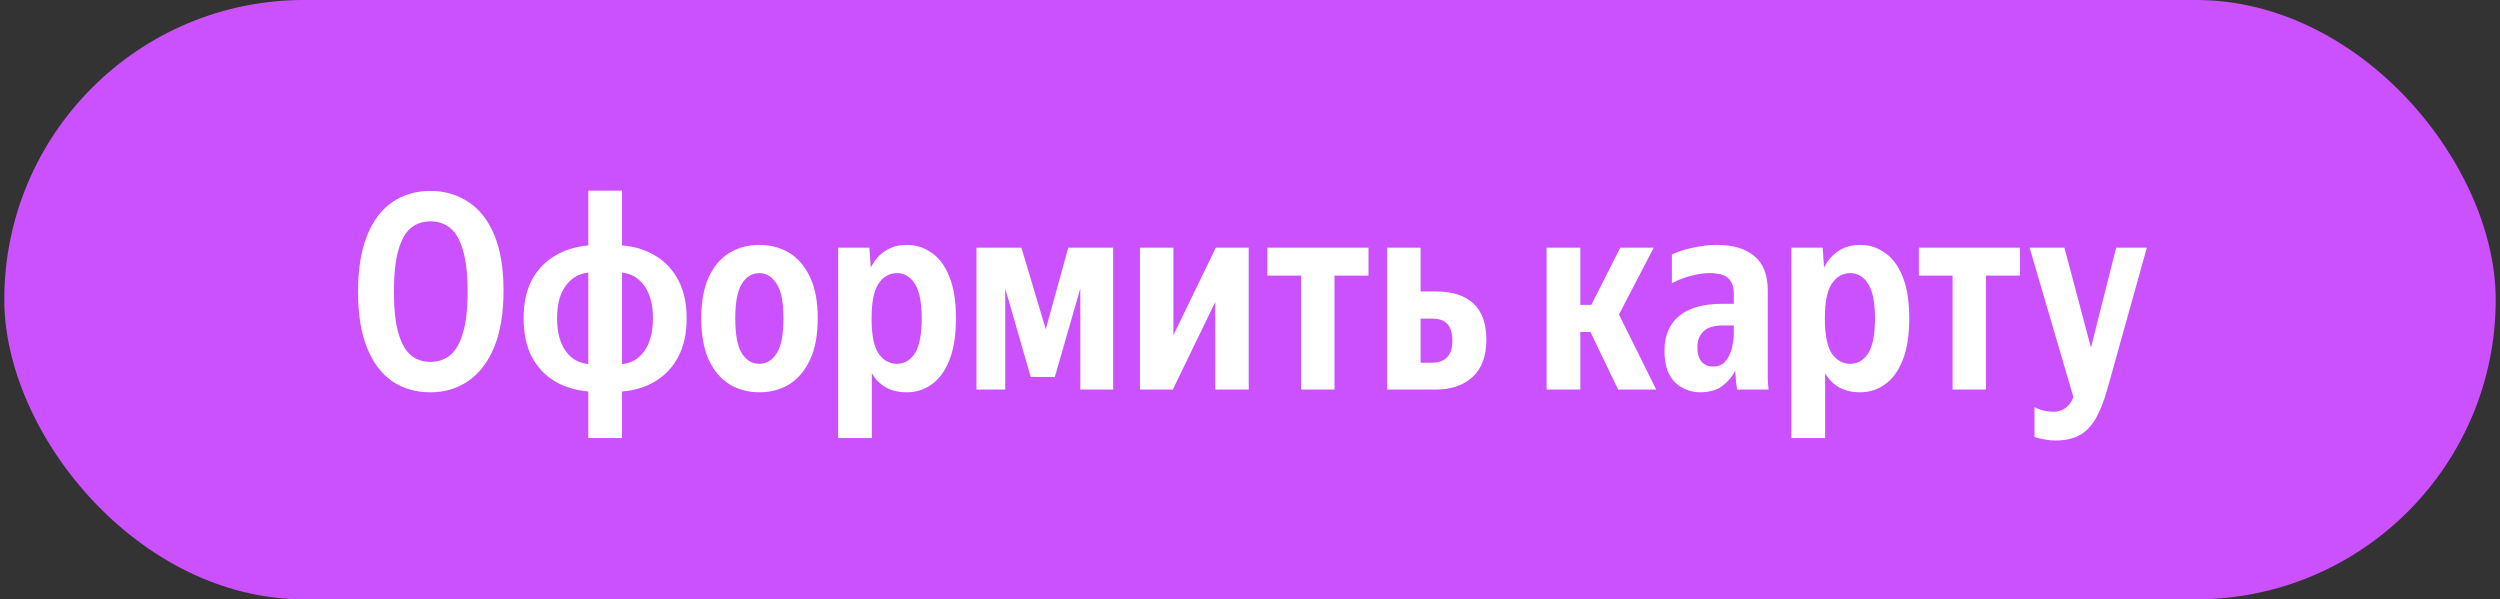
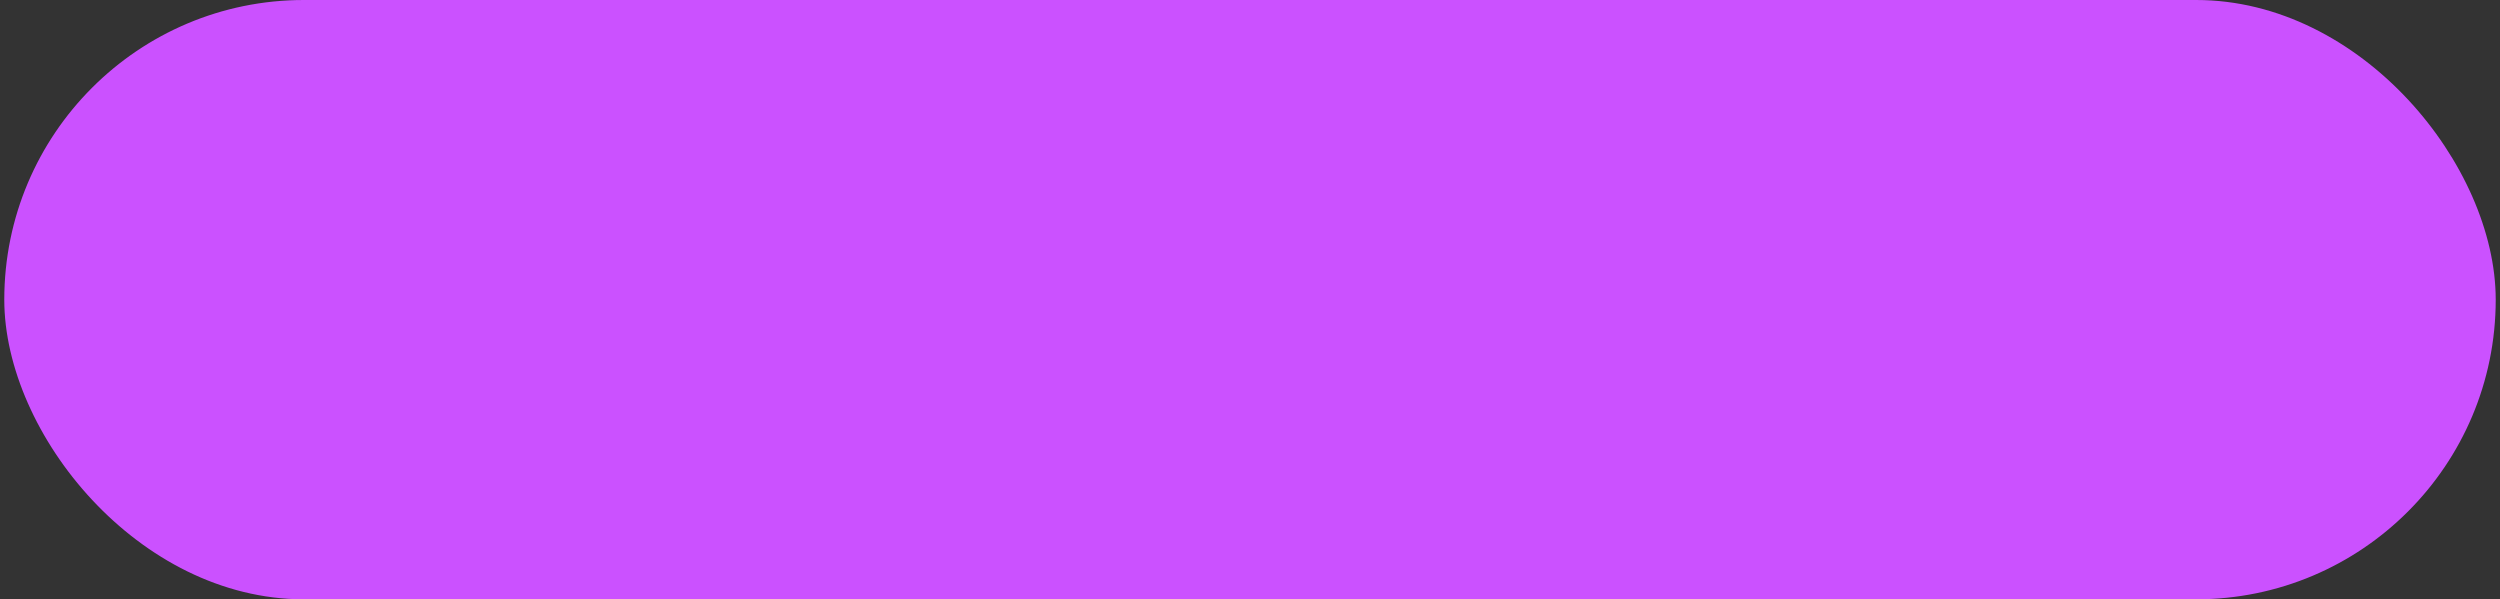
<svg xmlns="http://www.w3.org/2000/svg" width="292" height="70" viewBox="0 0 292 70" fill="none">
  <rect x="0" y="0" width="292" height="70" fill="#333333" stroke="none" />
  <rect x="0.5" width="291" height="70" rx="35" fill="#CB51FF" />
-   <path d="M50.267 45.82C48.582 45.82 47.099 45.393 45.819 44.54C44.561 43.665 43.579 42.364 42.875 40.636C42.171 38.887 41.819 36.7 41.819 34.076C41.819 31.452 42.171 29.265 42.875 27.516C43.579 25.767 44.561 24.465 45.819 23.612C47.099 22.737 48.582 22.3 50.267 22.3C51.931 22.3 53.403 22.727 54.683 23.58C55.985 24.412 56.998 25.692 57.723 27.42C58.449 29.148 58.811 31.324 58.811 33.948C58.811 36.572 58.449 38.769 57.723 40.54C56.998 42.289 55.985 43.612 54.683 44.508C53.403 45.383 51.931 45.82 50.267 45.82ZM50.267 42.268C51.185 42.268 51.963 42.001 52.603 41.468C53.243 40.935 53.734 40.071 54.075 38.876C54.438 37.681 54.619 36.081 54.619 34.076C54.619 32.049 54.438 30.439 54.075 29.244C53.734 28.028 53.243 27.164 52.603 26.652C51.963 26.119 51.185 25.852 50.267 25.852C49.371 25.852 48.603 26.119 47.963 26.652C47.345 27.164 46.865 28.028 46.523 29.244C46.182 30.439 46.011 32.049 46.011 34.076C46.011 36.081 46.182 37.681 46.523 38.876C46.865 40.071 47.345 40.935 47.963 41.468C48.603 42.001 49.371 42.268 50.267 42.268ZM72.649 22.268V28.668C74.1 28.775 75.39 29.169 76.521 29.852C77.673 30.535 78.569 31.484 79.209 32.7C79.87 33.916 80.201 35.409 80.201 37.18C80.201 38.951 79.87 40.455 79.209 41.692C78.569 42.908 77.673 43.857 76.521 44.54C75.39 45.223 74.1 45.617 72.649 45.724V51.164H68.713V45.724C67.241 45.596 65.939 45.201 64.809 44.54C63.678 43.857 62.782 42.908 62.121 41.692C61.481 40.455 61.161 38.951 61.161 37.18C61.161 35.409 61.481 33.916 62.121 32.7C62.782 31.484 63.678 30.545 64.809 29.884C65.939 29.201 67.241 28.796 68.713 28.668V22.268H72.649ZM65.065 37.18C65.065 38.78 65.395 40.049 66.057 40.988C66.718 41.905 67.603 42.417 68.713 42.524V31.836C67.603 31.964 66.718 32.487 66.057 33.404C65.395 34.321 65.065 35.58 65.065 37.18ZM76.265 37.18C76.265 35.58 75.934 34.321 75.273 33.404C74.633 32.487 73.758 31.964 72.649 31.836V42.524C73.758 42.417 74.633 41.905 75.273 40.988C75.934 40.049 76.265 38.78 76.265 37.18ZM88.695 45.82C87.394 45.82 86.231 45.511 85.207 44.892C84.183 44.252 83.372 43.292 82.775 42.012C82.199 40.732 81.911 39.121 81.911 37.18C81.911 35.239 82.199 33.639 82.775 32.38C83.372 31.1 84.183 30.151 85.207 29.532C86.231 28.913 87.394 28.604 88.695 28.604C89.996 28.604 91.159 28.913 92.183 29.532C93.207 30.151 94.017 31.1 94.615 32.38C95.212 33.639 95.511 35.239 95.511 37.18C95.511 39.121 95.212 40.732 94.615 42.012C94.017 43.292 93.207 44.252 92.183 44.892C91.159 45.511 89.996 45.82 88.695 45.82ZM88.695 42.492C89.527 42.492 90.199 42.087 90.711 41.276C91.244 40.444 91.511 39.079 91.511 37.18C91.511 35.303 91.244 33.959 90.711 33.148C90.199 32.316 89.527 31.9 88.695 31.9C87.841 31.9 87.159 32.316 86.647 33.148C86.135 33.959 85.879 35.303 85.879 37.18C85.879 39.079 86.135 40.444 86.647 41.276C87.159 42.087 87.841 42.492 88.695 42.492ZM97.896 28.924H101.544L101.704 31.26C102.131 30.407 102.696 29.756 103.4 29.308C104.104 28.839 104.947 28.604 105.928 28.604C106.973 28.604 107.923 28.903 108.776 29.5C109.651 30.076 110.344 30.993 110.856 32.252C111.389 33.511 111.656 35.153 111.656 37.18C111.656 39.207 111.389 40.86 110.856 42.14C110.344 43.399 109.651 44.327 108.776 44.924C107.923 45.521 106.973 45.82 105.928 45.82C104.968 45.82 104.147 45.628 103.464 45.244C102.781 44.86 102.237 44.305 101.832 43.58V51.164H97.896V28.924ZM107.656 37.18C107.656 35.324 107.389 33.98 106.856 33.148C106.323 32.316 105.629 31.9 104.776 31.9C103.88 31.9 103.155 32.316 102.6 33.148C102.067 33.959 101.8 35.303 101.8 37.18C101.8 39.1 102.067 40.465 102.6 41.276C103.155 42.087 103.88 42.492 104.776 42.492C105.629 42.492 106.323 42.087 106.856 41.276C107.389 40.444 107.656 39.079 107.656 37.18ZM114.052 28.924H119.3L122.148 38.46L124.772 28.924H130.02V45.5H126.18V33.692L123.204 44.028H120.388L117.412 33.692V45.5H114.052V28.924ZM137.05 28.924V39.164L142.01 28.924H145.85V45.5H141.946V35.26L136.986 45.5H133.146V28.924H137.05ZM148.03 28.924H159.838V32.188H155.87V45.5H151.966V32.188H148.03V28.924ZM165.925 28.924V34.044H167.717C169.637 34.044 171.098 34.513 172.101 35.452C173.104 36.391 173.605 37.799 173.605 39.676C173.605 41.596 173.072 43.047 172.005 44.028C170.938 45.009 169.498 45.5 167.685 45.5H162.021V28.924H165.925ZM167.205 42.364C167.994 42.364 168.592 42.161 168.997 41.756C169.424 41.351 169.637 40.7 169.637 39.804C169.637 38.908 169.445 38.257 169.061 37.852C168.698 37.425 168.09 37.212 167.237 37.212H165.925V42.364H167.205ZM193.446 45.5H188.998L185.766 38.78H184.582V45.5H180.646V28.924H184.582V35.612H185.862L189.254 28.924H193.158L189.094 36.732L193.446 45.5ZM199.66 31.9C198.998 31.9 198.273 32.007 197.484 32.22C196.716 32.412 195.98 32.7 195.276 33.084V29.724C196.001 29.383 196.833 29.116 197.772 28.924C198.71 28.711 199.628 28.604 200.524 28.604C202.422 28.604 203.884 29.041 204.908 29.916C205.953 30.769 206.476 32.113 206.476 33.948V42.812C206.476 43.175 206.476 43.644 206.476 44.22C206.497 44.775 206.529 45.201 206.572 45.5H202.892C202.849 45.244 202.806 44.913 202.764 44.508C202.721 44.081 202.689 43.676 202.668 43.292C202.326 43.996 201.825 44.593 201.164 45.084C200.502 45.575 199.638 45.82 198.572 45.82C197.462 45.82 196.492 45.436 195.66 44.668C194.828 43.879 194.412 42.652 194.412 40.988C194.412 39.217 194.977 37.863 196.108 36.924C197.238 35.964 198.934 35.484 201.196 35.484H202.508V34.332C202.508 33.479 202.284 32.86 201.836 32.476C201.409 32.092 200.684 31.9 199.66 31.9ZM202.508 39.1V38.012H201.292C200.204 38.012 199.425 38.247 198.956 38.716C198.486 39.164 198.252 39.772 198.252 40.54C198.252 41.265 198.412 41.831 198.732 42.236C199.052 42.62 199.5 42.812 200.076 42.812C200.737 42.812 201.238 42.588 201.58 42.14C201.942 41.671 202.188 41.148 202.316 40.572C202.444 39.975 202.508 39.484 202.508 39.1ZM209.24 28.924H212.888L213.048 31.26C213.475 30.407 214.04 29.756 214.744 29.308C215.448 28.839 216.291 28.604 217.272 28.604C218.317 28.604 219.267 28.903 220.12 29.5C220.995 30.076 221.688 30.993 222.2 32.252C222.733 33.511 223 35.153 223 37.18C223 39.207 222.733 40.86 222.2 42.14C221.688 43.399 220.995 44.327 220.12 44.924C219.267 45.521 218.317 45.82 217.272 45.82C216.312 45.82 215.491 45.628 214.808 45.244C214.125 44.86 213.581 44.305 213.176 43.58V51.164H209.24V28.924ZM219 37.18C219 35.324 218.733 33.98 218.2 33.148C217.667 32.316 216.973 31.9 216.12 31.9C215.224 31.9 214.499 32.316 213.944 33.148C213.411 33.959 213.144 35.303 213.144 37.18C213.144 39.1 213.411 40.465 213.944 41.276C214.499 42.087 215.224 42.492 216.12 42.492C216.973 42.492 217.667 42.087 218.2 41.276C218.733 40.444 219 39.079 219 37.18ZM224.124 28.924H235.932V32.188H231.964V45.5H228.06V32.188H224.124V28.924ZM240.065 51.452C239.638 51.452 239.211 51.409 238.785 51.324C238.358 51.26 237.974 51.164 237.633 51.036V47.548C238.294 47.911 239.03 48.092 239.841 48.092C240.929 48.092 241.707 47.527 242.177 46.396L237.057 28.924H241.121L244.225 40.604L247.169 28.924H250.753L246.177 45.308C245.75 46.844 245.27 48.06 244.737 48.956C244.203 49.852 243.563 50.492 242.817 50.876C242.07 51.26 241.153 51.452 240.065 51.452Z" fill="white" />
</svg>